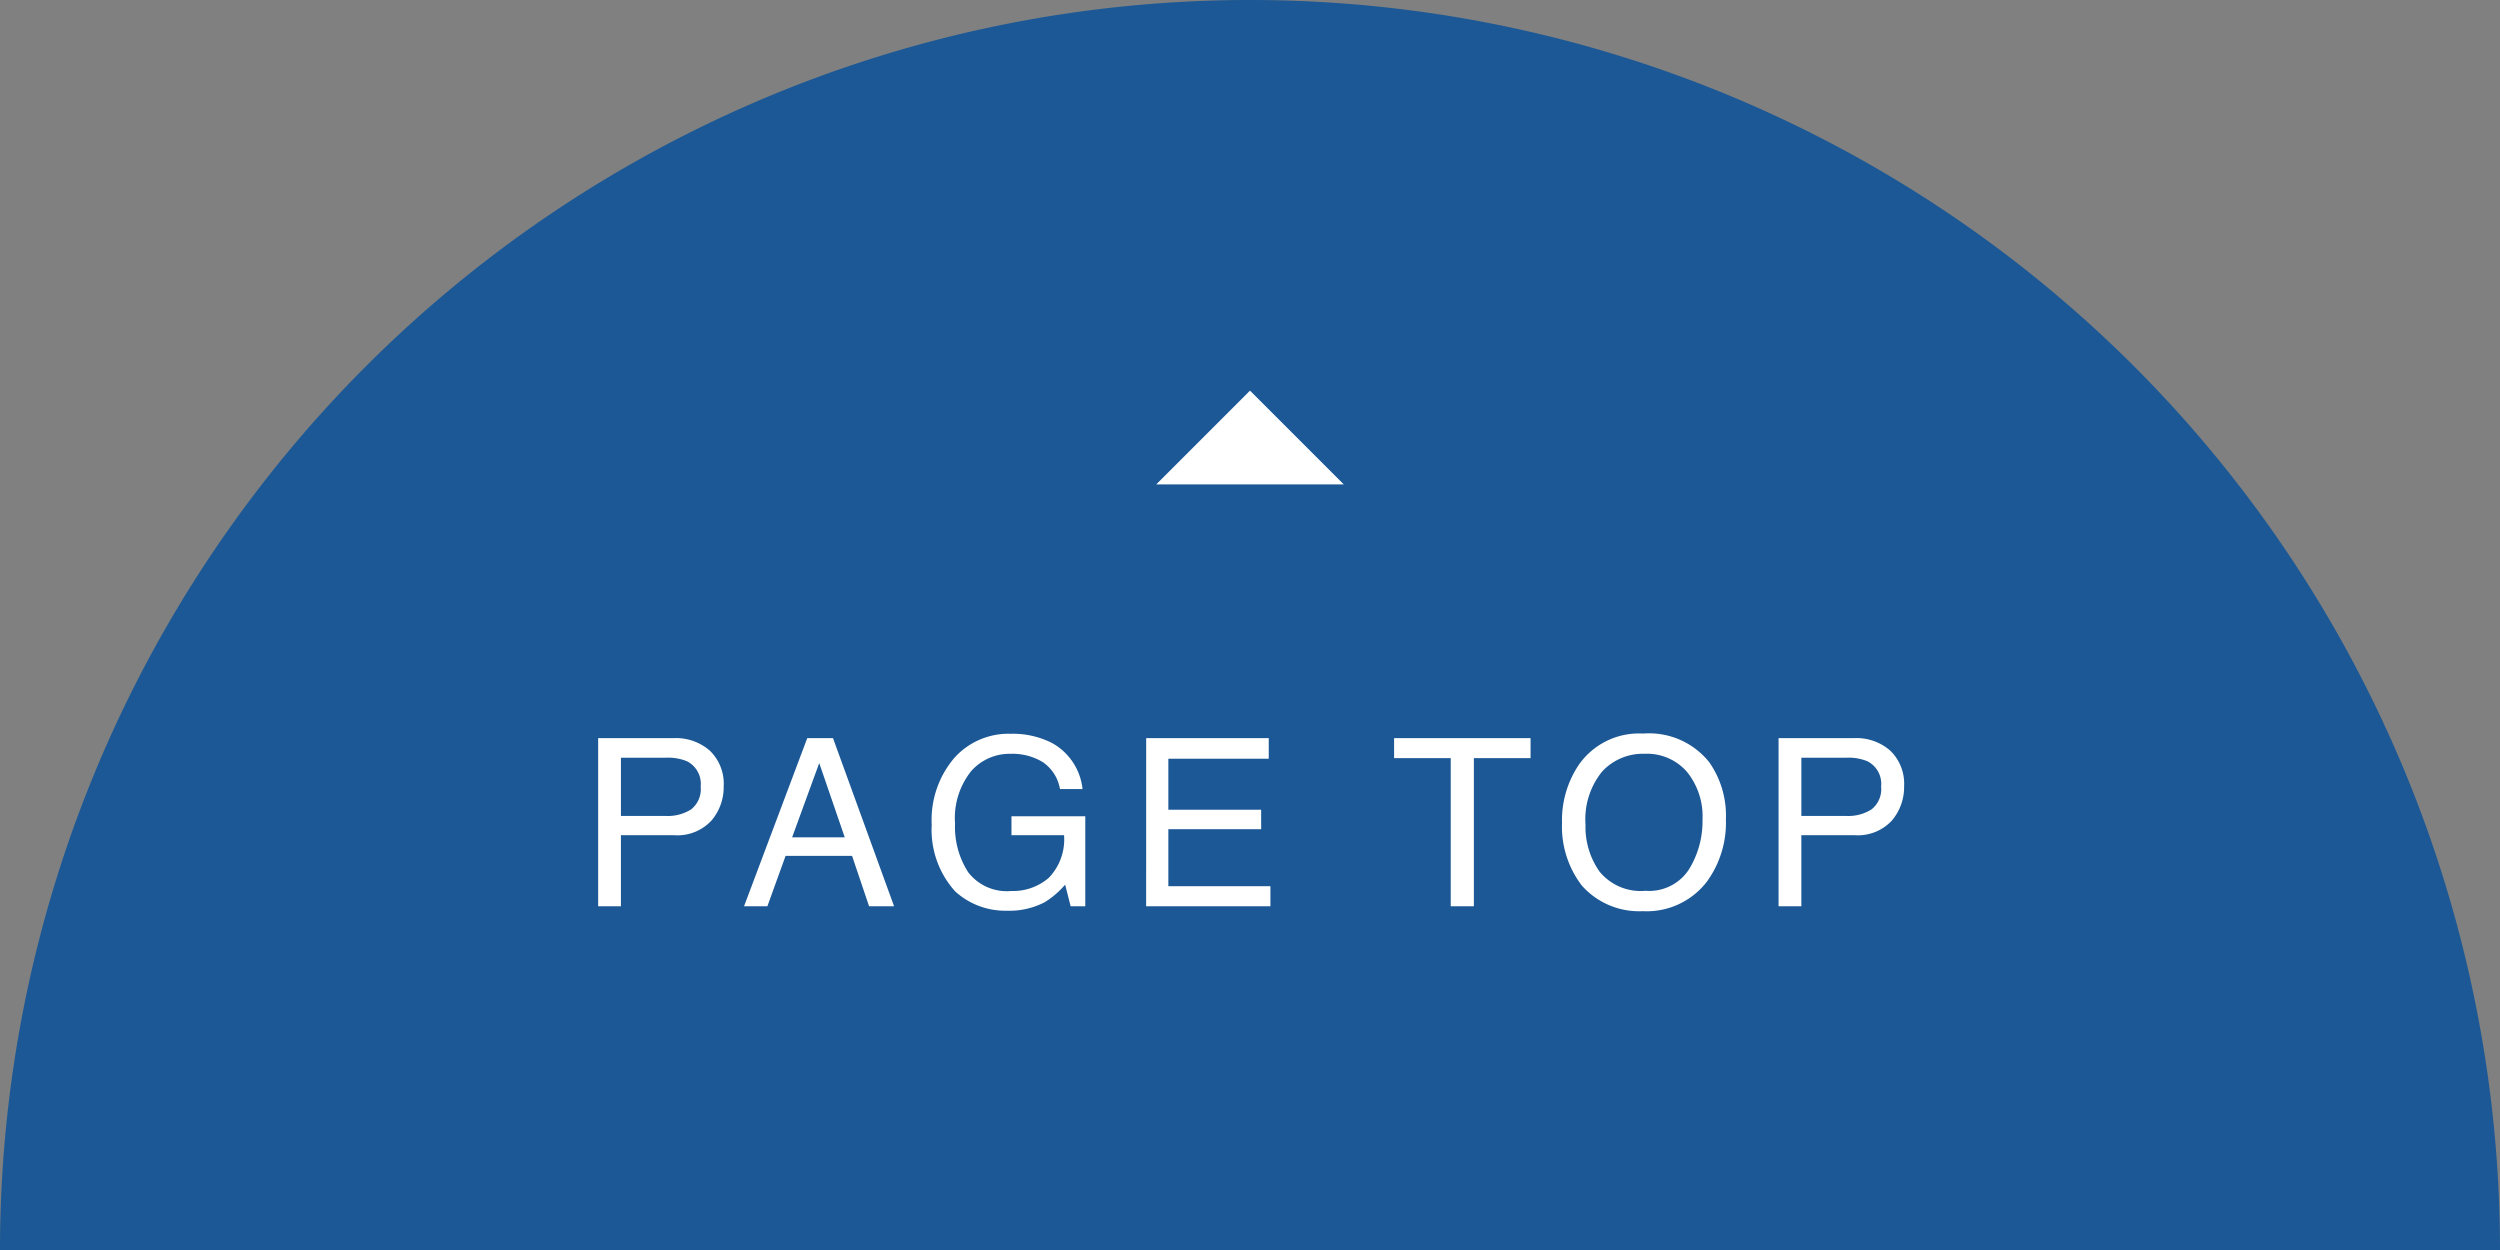
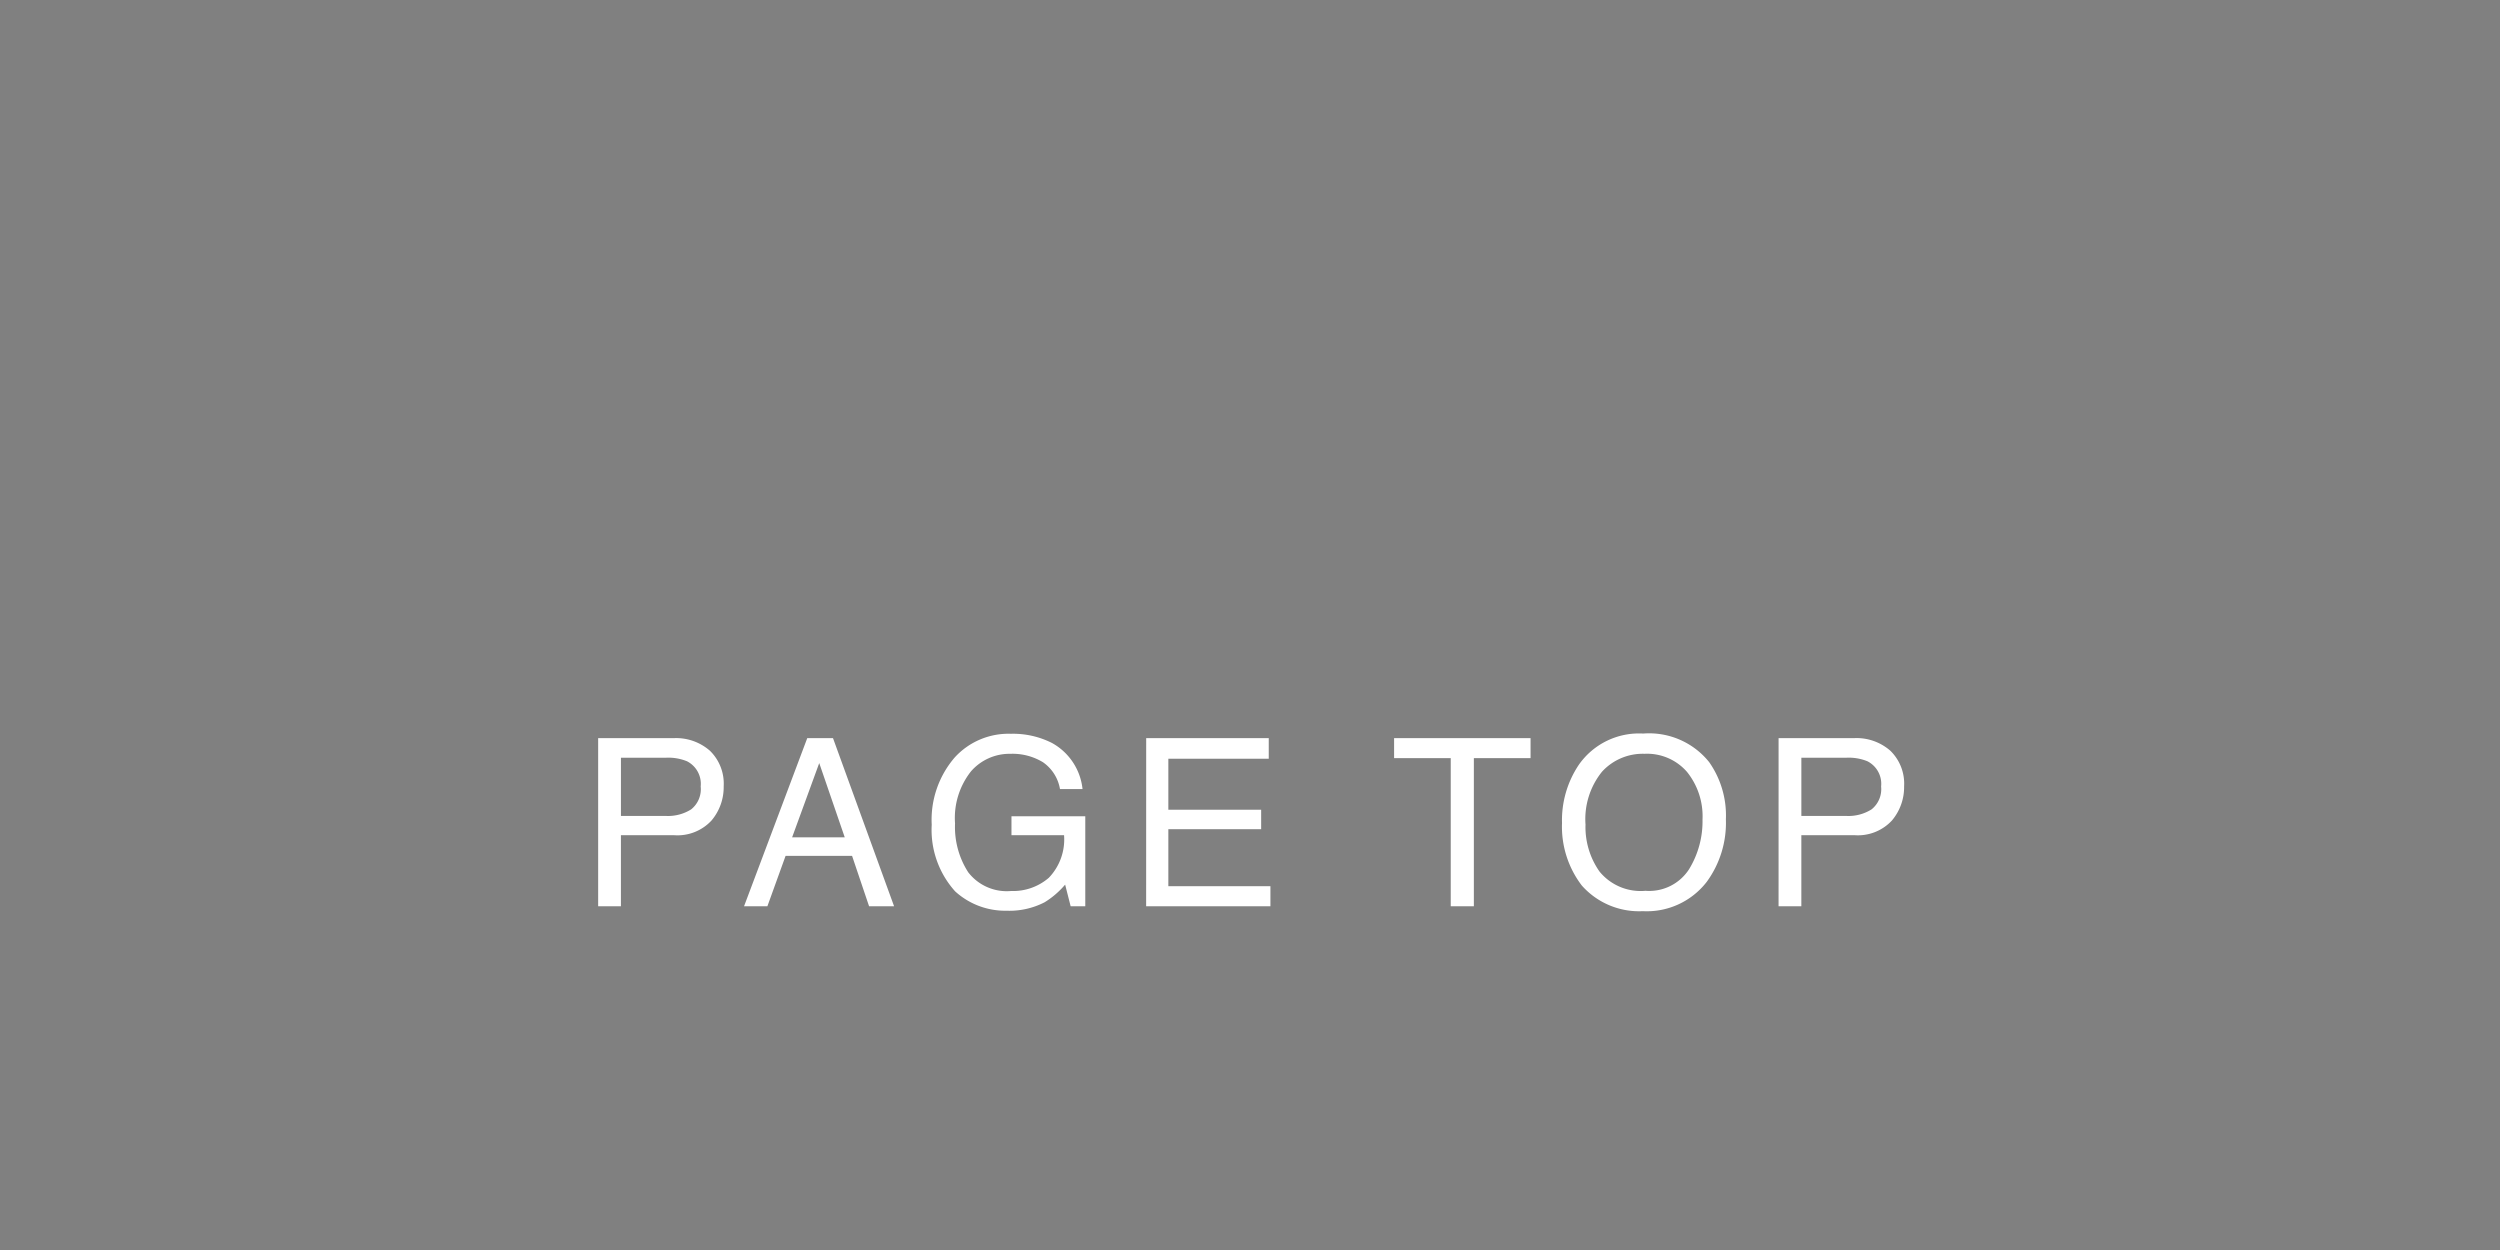
<svg xmlns="http://www.w3.org/2000/svg" viewBox="0 0 160 80">
  <rect x="0" y="0" width="160" height="80" fill="#808080" stroke="none" />
  <defs>
    <style>
      .cls-1, .cls-4 {
        fill: #fff;
      }

      .cls-1 {
        stroke: #707070;
      }

      .cls-2 {
        clip-path: url(#clip-path);
      }

      .cls-3 {
        fill: #1b5895;
      }
    </style>
    <clipPath id="clip-path">
      <rect id="長方形_2779" data-name="長方形 2779" class="cls-1" width="160" height="80" transform="translate(-13170 6153)" />
    </clipPath>
  </defs>
  <g id="pagetop" class="cls-2" transform="translate(13170 -6153)">
    <g id="グループ化_1687" data-name="グループ化 1687" transform="translate(-14880 1443)">
-       <path id="パス_86" data-name="パス 86" class="cls-3" d="M80,0A80,80,0,1,1,0,80,80,80,0,0,1,80,0Z" transform="translate(1710 4710)" />
      <path id="パス_1752" data-name="パス 1752" class="cls-4" d="M1.282-10.759H6.123a3.282,3.282,0,0,1,2.314.809,2.937,2.937,0,0,1,.879,2.274,3.306,3.306,0,0,1-.784,2.194,2.969,2.969,0,0,1-2.41.934H2.739V0H1.282ZM7.844-7.668A1.619,1.619,0,0,0,6.965-9.28,3.173,3.173,0,0,0,5.64-9.507h-2.9v3.728h2.9A2.772,2.772,0,0,0,7.233-6.2,1.654,1.654,0,0,0,7.844-7.668Zm9.22,3.259L15.431-9.163,13.695-4.409Zm-2.4-6.35h1.648L20.221,0h-1.6L17.533-3.223H13.277L12.113,0H10.619ZM27.7-11.038a5.527,5.527,0,0,1,2.622.586A3.823,3.823,0,0,1,32.282-7.5H30.839a2.62,2.62,0,0,0-1.091-1.718,3.756,3.756,0,0,0-2.087-.538,3.271,3.271,0,0,0-2.516,1.121A4.809,4.809,0,0,0,24.123-5.3a5.337,5.337,0,0,0,.842,3.124,3.114,3.114,0,0,0,2.747,1.2,3.507,3.507,0,0,0,2.413-.846A3.541,3.541,0,0,0,31.1-4.548H27.734V-5.757h4.724V0h-.937l-.352-1.384A5.526,5.526,0,0,1,29.858-.256a4.914,4.914,0,0,1-2.439.542A4.752,4.752,0,0,1,24.13-.952a5.874,5.874,0,0,1-1.5-4.263,6.113,6.113,0,0,1,1.465-4.3A4.656,4.656,0,0,1,27.7-11.038Zm8.656.278H44.2v1.318H37.774v3.267h5.94v1.245h-5.94v3.647h6.533V0H36.353Zm24.6,0v1.282H57.327V0H55.847V-9.478H52.222v-1.282Zm7.213-.293a4.926,4.926,0,0,1,4.219,1.831,5.934,5.934,0,0,1,1.069,3.655A6.4,6.4,0,0,1,72.23-1.56,4.851,4.851,0,0,1,68.136.315a4.894,4.894,0,0,1-3.9-1.641,6.2,6.2,0,0,1-1.267-4A6.36,6.36,0,0,1,64.049-9.06,4.7,4.7,0,0,1,68.165-11.052ZM68.312-.989A3.034,3.034,0,0,0,71.1-2.369a5.876,5.876,0,0,0,.861-3.175A4.529,4.529,0,0,0,70.967-8.6a3.387,3.387,0,0,0-2.714-1.157A3.534,3.534,0,0,0,65.528-8.61a4.831,4.831,0,0,0-1.055,3.38,4.938,4.938,0,0,0,.9,3.014A3.4,3.4,0,0,0,68.312-.989Zm8.517-9.771h4.841a3.282,3.282,0,0,1,2.314.809,2.937,2.937,0,0,1,.879,2.274,3.306,3.306,0,0,1-.784,2.194,2.969,2.969,0,0,1-2.41.934H78.286V0H76.828Zm6.563,3.091a1.619,1.619,0,0,0-.879-1.611,3.173,3.173,0,0,0-1.326-.227h-2.9v3.728h2.9A2.772,2.772,0,0,0,82.779-6.2,1.654,1.654,0,0,0,83.391-7.668Z" transform="translate(1747 4768)" />
-       <path id="パス_87" data-name="パス 87" class="cls-4" d="M0,0,6,6,0,12Z" transform="translate(1784 4741) rotate(-90)" />
    </g>
  </g>
</svg>